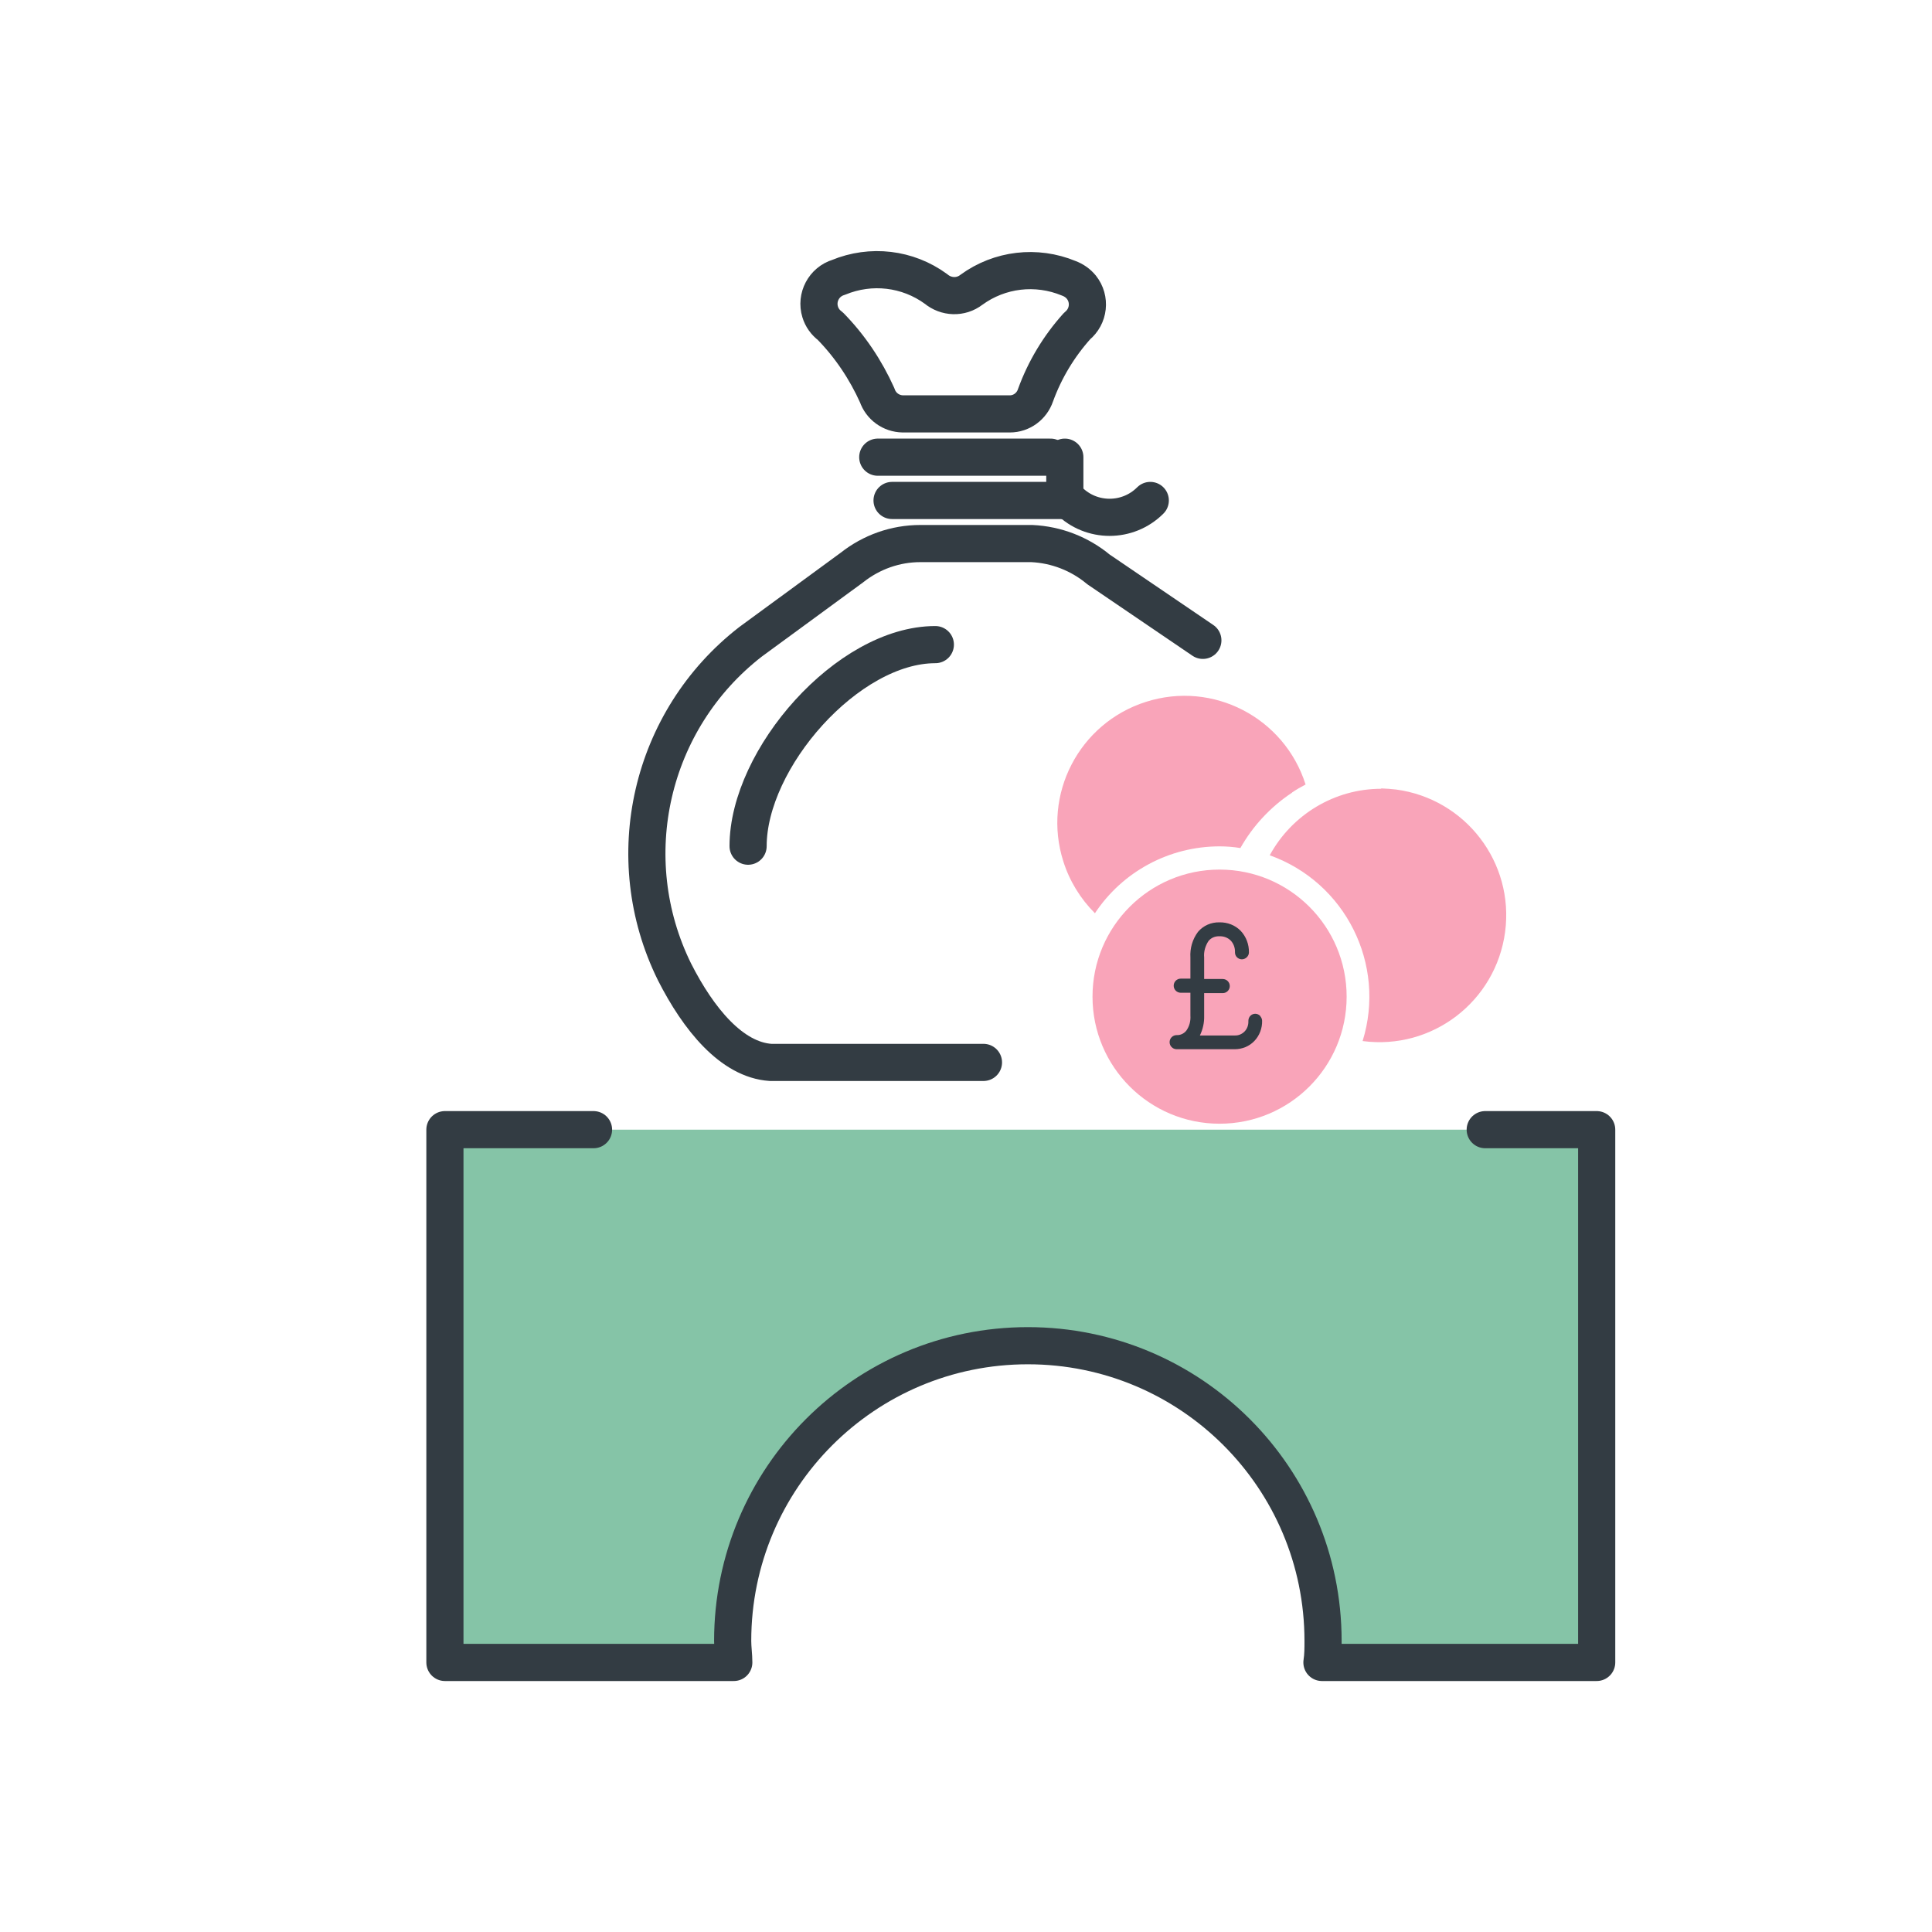
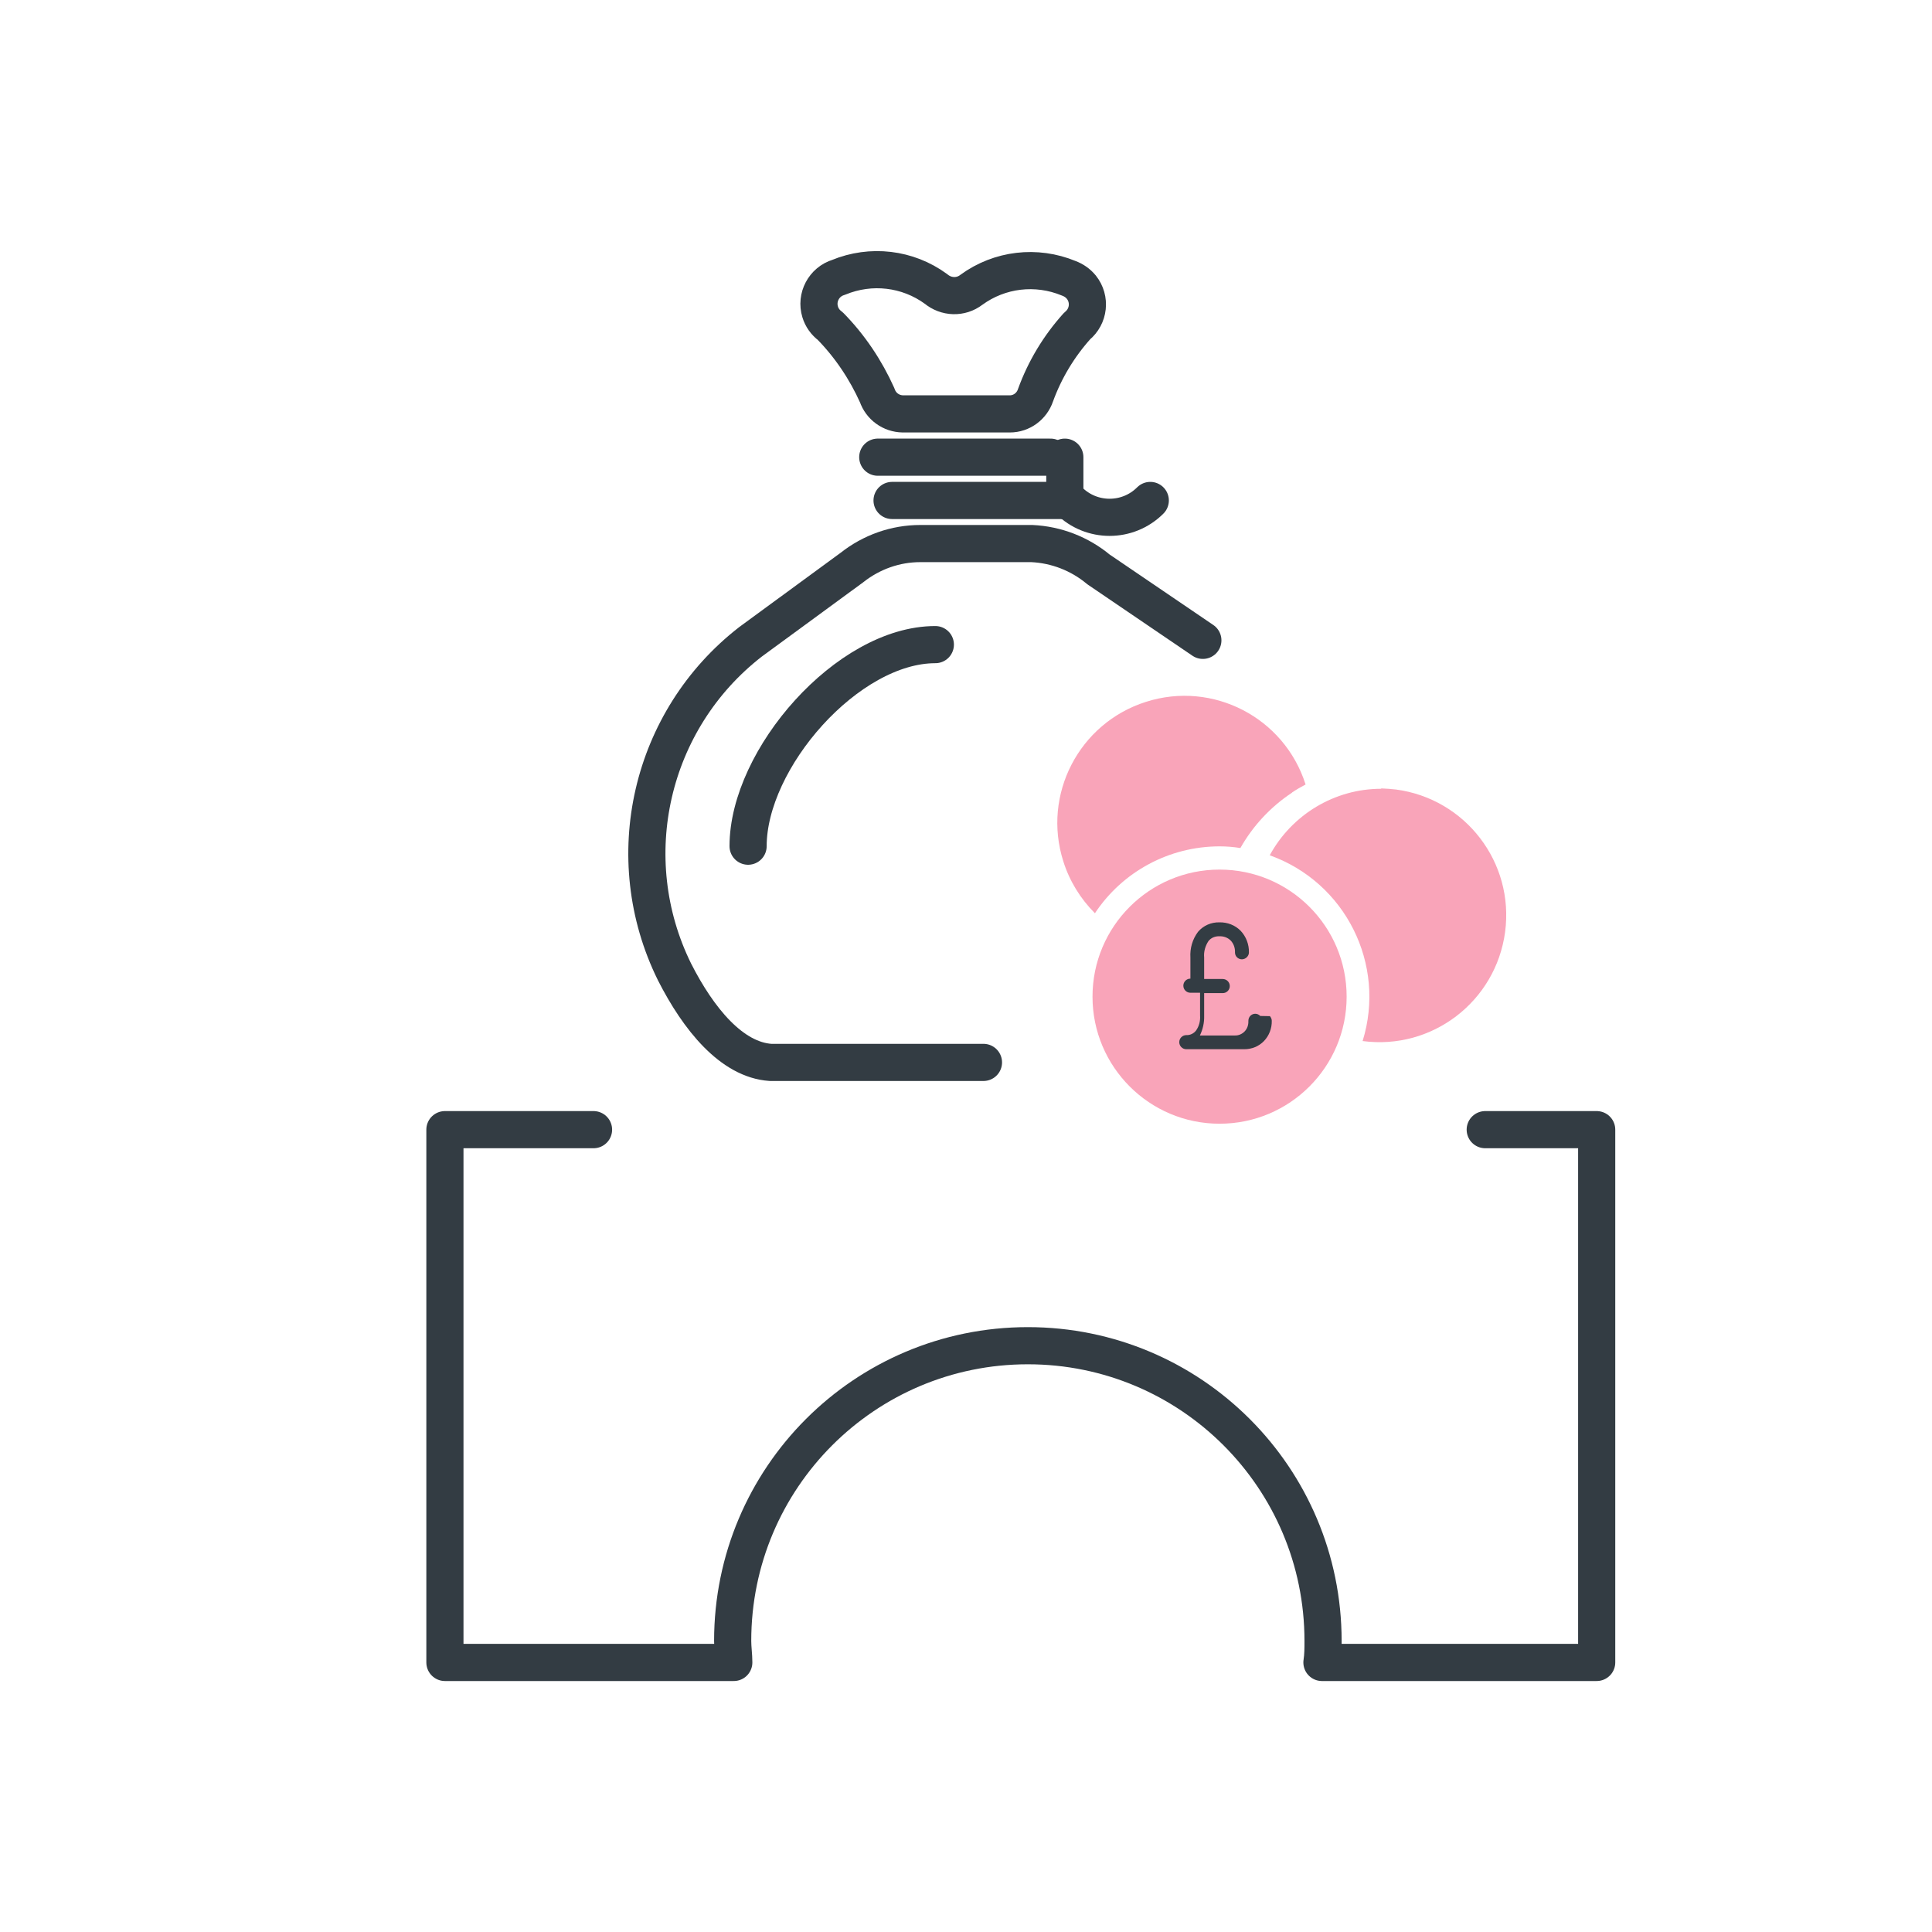
<svg xmlns="http://www.w3.org/2000/svg" id="Layer_1" viewBox="0 0 104 104">
  <defs>
    <style>
      .cls-1 {
        fill: none;
        stroke: #333c43;
        stroke-linecap: round;
        stroke-linejoin: round;
        stroke-width: 2px;
      }

      .cls-2 {
        fill: #67b591;
      }

      .cls-2, .cls-3 {
        isolation: isolate;
        opacity: .8;
      }

      .cls-4 {
        fill: #333c43;
      }

      .cls-3 {
        fill: #f78da7;
      }
    </style>
  </defs>
-   <path class="cls-2" d="M23.95,60.81v28.68h15.55c0-.39-.06-.77-.06-1.16,0-8.78,7.11-15.89,15.89-15.89s15.89,7.11,15.89,15.89c0,.39,0,.78-.06,1.16h14.79v-28.68H23.95Z" />
  <line class="cls-1" x1="48.02" y1="26.94" x2="57.32" y2="26.94" />
  <line class="cls-1" x1="47.25" y1="24.61" x2="56.55" y2="24.61" />
  <path class="cls-1" d="M50.38,15.55c-1.52-1.11-3.5-1.34-5.24-.62-.79.24-1.23,1.08-.99,1.86.09.3.28.57.54.76,1.06,1.08,1.91,2.35,2.53,3.73.2.59.75.99,1.38,1h5.76c.63,0,1.18-.41,1.38-1,.5-1.38,1.26-2.64,2.24-3.73.64-.52.74-1.45.23-2.09-.18-.22-.41-.38-.68-.48-1.74-.72-3.72-.49-5.24.62-.57.44-1.36.41-1.91-.05Z" />
  <line class="cls-1" x1="57.32" y1="24.61" x2="57.32" y2="26.94" />
  <path class="cls-1" d="M57.54,26.94c1.21,1.21,3.17,1.21,4.38,0" />
  <path class="cls-1" d="M64.75,34.47l-5.62-3.82c-1.01-.84-2.27-1.33-3.59-1.39h-6c-1.34,0-2.63.46-3.68,1.29l-5.46,4c-5.41,4.2-7.12,11.63-4.09,17.77,1.29,2.54,3.08,4.73,5.17,4.87h11.46" />
  <path class="cls-1" d="M40.27,45.55c0-4.71,5.36-10.85,10.08-10.85" />
  <path class="cls-1" d="M31.95,60.81h-8v28.68h15.55c0-.39-.06-.77-.06-1.16,0-8.78,7.11-15.89,15.89-15.89s15.89,7.11,15.89,15.89c0,.39,0,.78-.06,1.16h14.79v-28.68h-6" />
  <circle class="cls-3" cx="65.65" cy="53.65" r="6.84" />
  <path class="cls-3" d="M69.55,42.66c.24-.16.48-.3.73-.43-1.14-3.6-4.99-5.6-8.59-4.45-3.6,1.14-5.6,4.99-4.45,8.59.33,1.05.92,2.01,1.7,2.79,1.49-2.25,4.01-3.6,6.71-3.6.38,0,.75.03,1.12.09.68-1.2,1.63-2.22,2.78-2.98Z" />
  <path class="cls-3" d="M74.35,42.46c-2.5,0-4.8,1.38-6,3.58,4.08,1.46,6.28,5.87,5,10,3.74.5,7.17-2.13,7.67-5.87s-2.13-7.17-5.87-7.67c-.26-.03-.53-.05-.8-.06v.02Z" />
-   <path class="cls-4" d="M67.84,54.69c-.14-.15-.37-.16-.52-.02-.08.07-.12.18-.12.29.01.21-.06.42-.21.57-.14.14-.33.22-.53.21h-1.87c.16-.33.24-.69.23-1.05v-1.23h1c.21,0,.38-.17.38-.38s-.17-.38-.38-.38h-1v-1.16c-.03-.31.06-.62.23-.88.14-.18.36-.27.59-.26.23-.01.45.07.61.23.16.17.24.4.23.64,0,.21.17.37.37.37s.38-.17.38-.37c.01-.43-.15-.85-.44-1.16-.3-.31-.72-.47-1.15-.46-.44-.01-.86.17-1.15.51h0c-.3.4-.44.89-.41,1.38v1.14h-.52c-.21,0-.38.17-.38.38s.17.38.38.38h.52v1.23c.02.29-.05.57-.22.81-.13.16-.32.25-.52.24-.21,0-.38.17-.38.38s.17.38.38.38h3.12c.4,0,.78-.15,1.06-.44.28-.29.43-.69.42-1.09,0-.09-.04-.18-.1-.25Z" />
+   <path class="cls-4" d="M67.84,54.69c-.14-.15-.37-.16-.52-.02-.08.07-.12.18-.12.29.01.21-.06.42-.21.57-.14.14-.33.22-.53.21h-1.87c.16-.33.24-.69.23-1.05v-1.23h1c.21,0,.38-.17.38-.38s-.17-.38-.38-.38h-1v-1.16c-.03-.31.06-.62.23-.88.14-.18.36-.27.59-.26.23-.01.45.07.61.23.16.17.24.4.23.64,0,.21.17.37.37.37s.38-.17.38-.37c.01-.43-.15-.85-.44-1.16-.3-.31-.72-.47-1.15-.46-.44-.01-.86.17-1.15.51h0c-.3.4-.44.89-.41,1.38v1.14c-.21,0-.38.17-.38.38s.17.38.38.38h.52v1.23c.02.29-.05.57-.22.81-.13.16-.32.25-.52.24-.21,0-.38.17-.38.38s.17.38.38.38h3.12c.4,0,.78-.15,1.06-.44.28-.29.43-.69.42-1.09,0-.09-.04-.18-.1-.25Z" />
</svg>